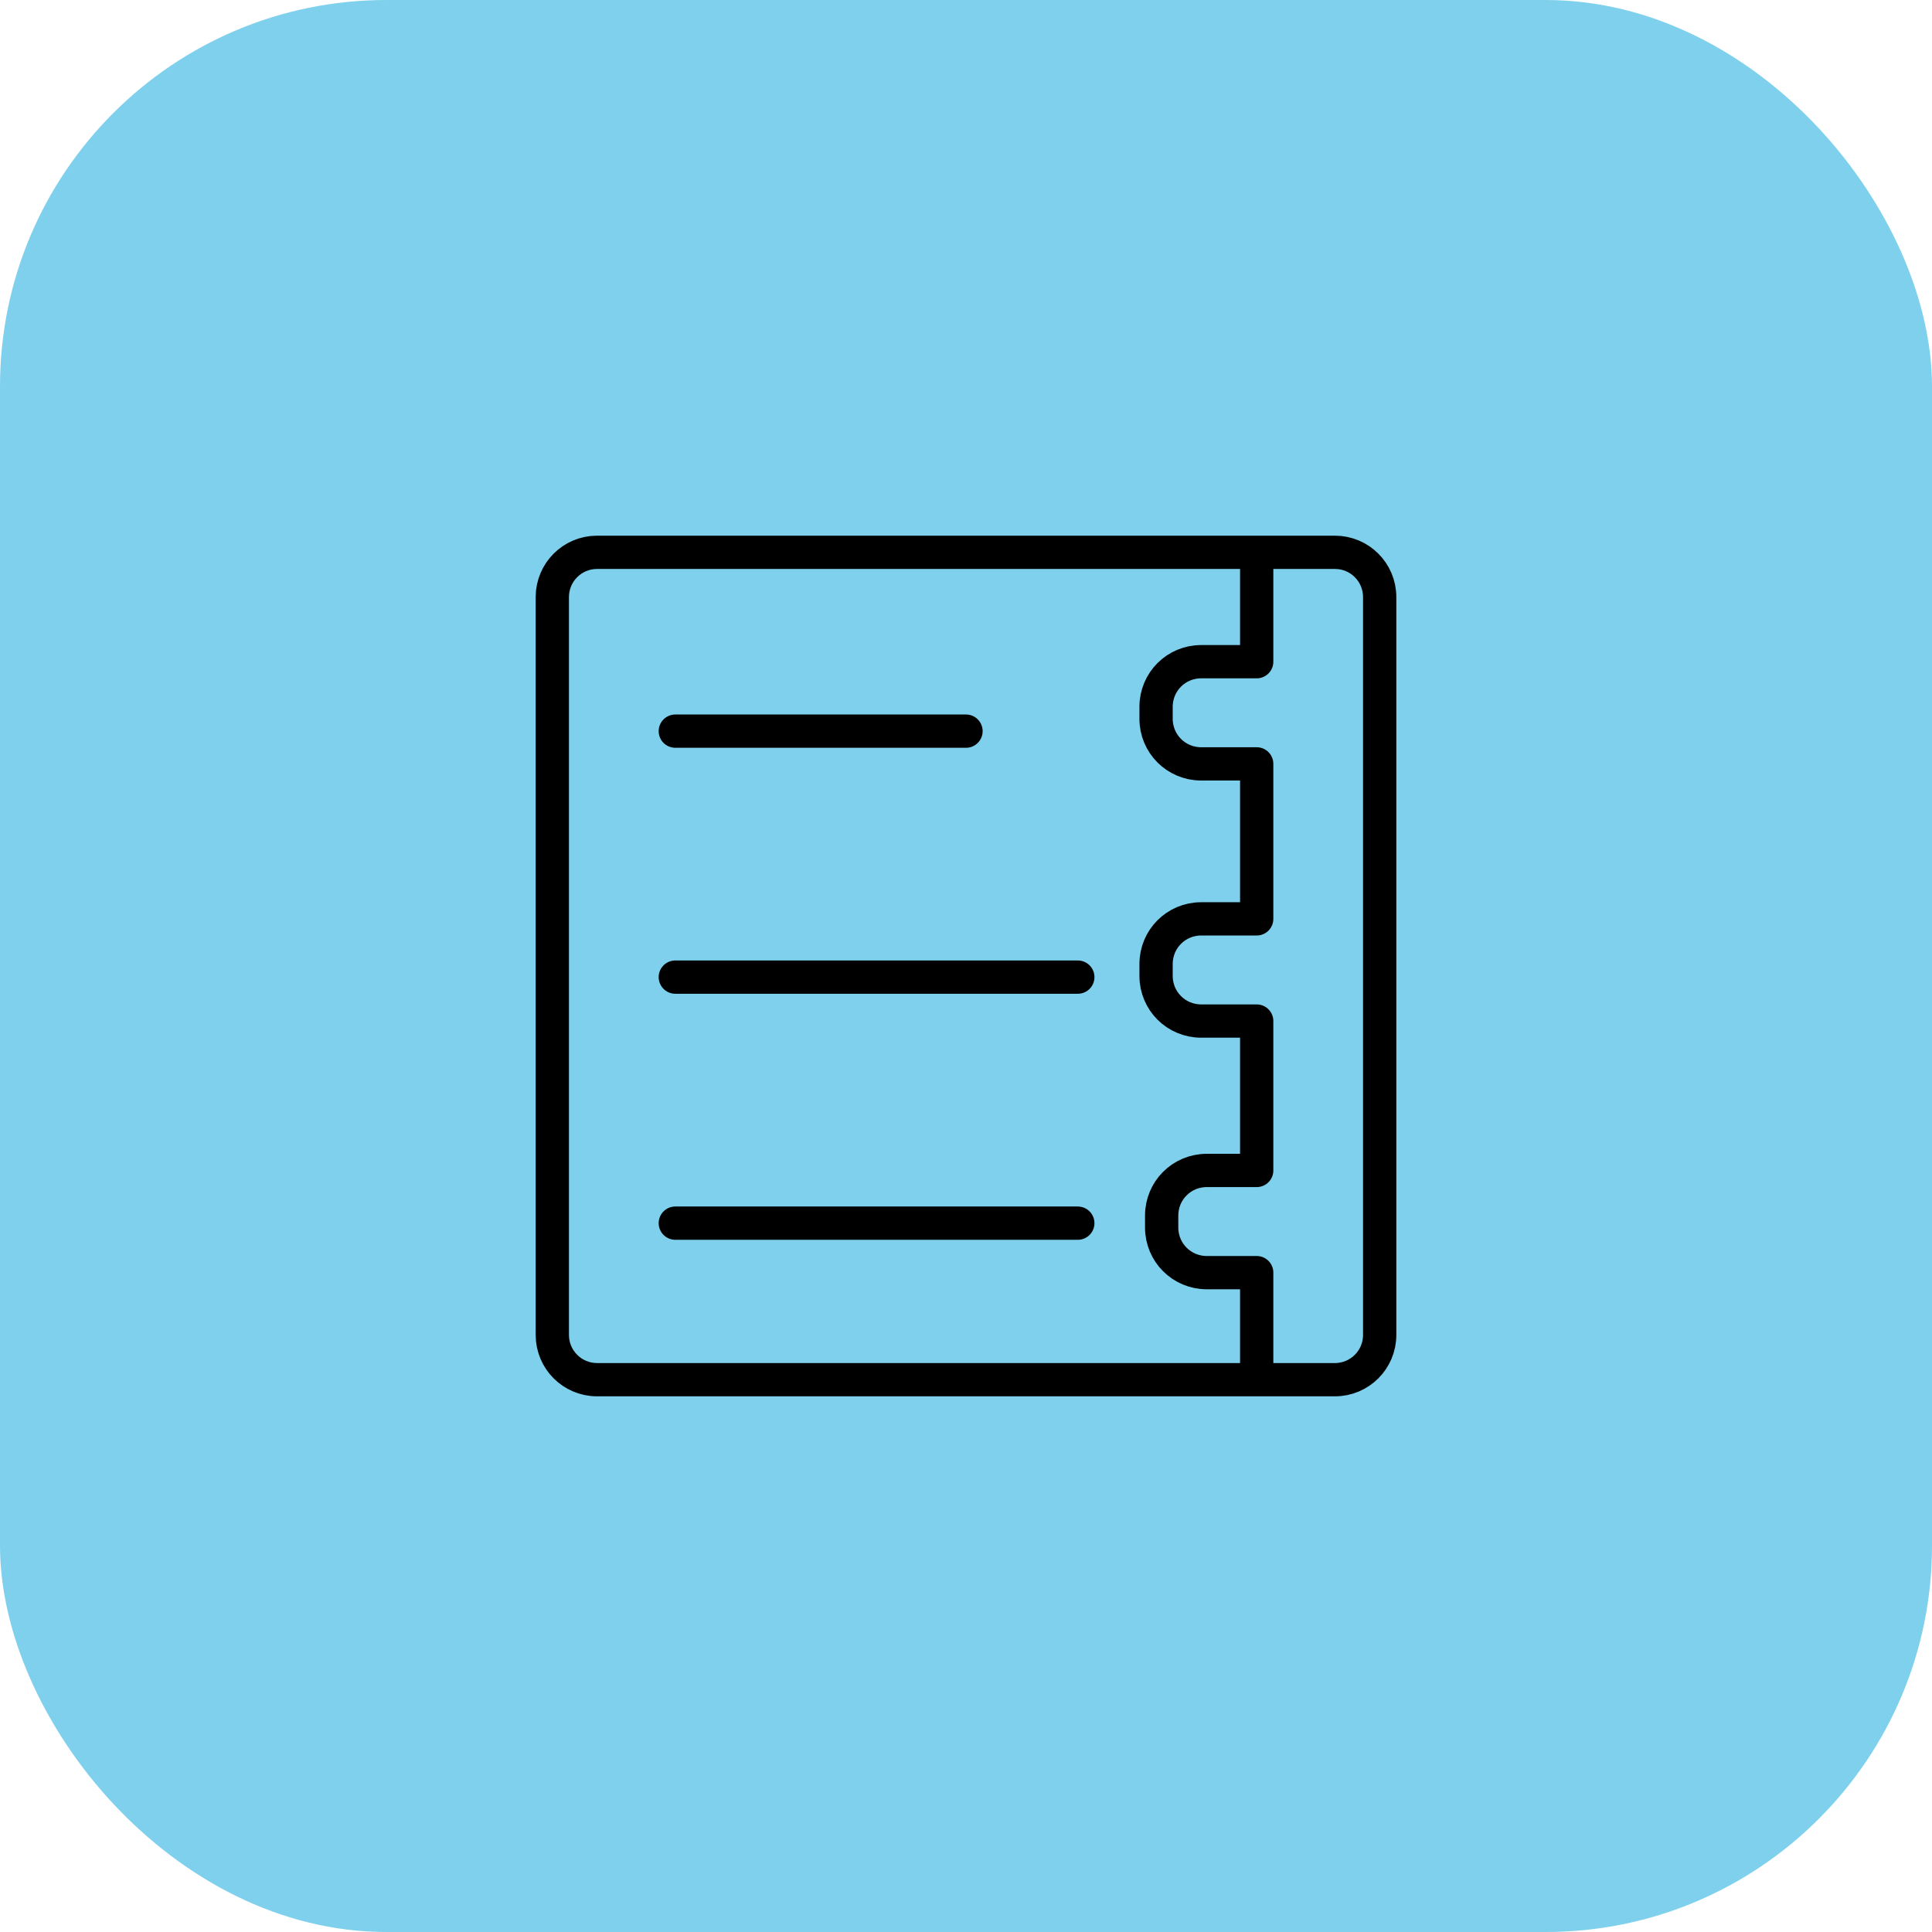
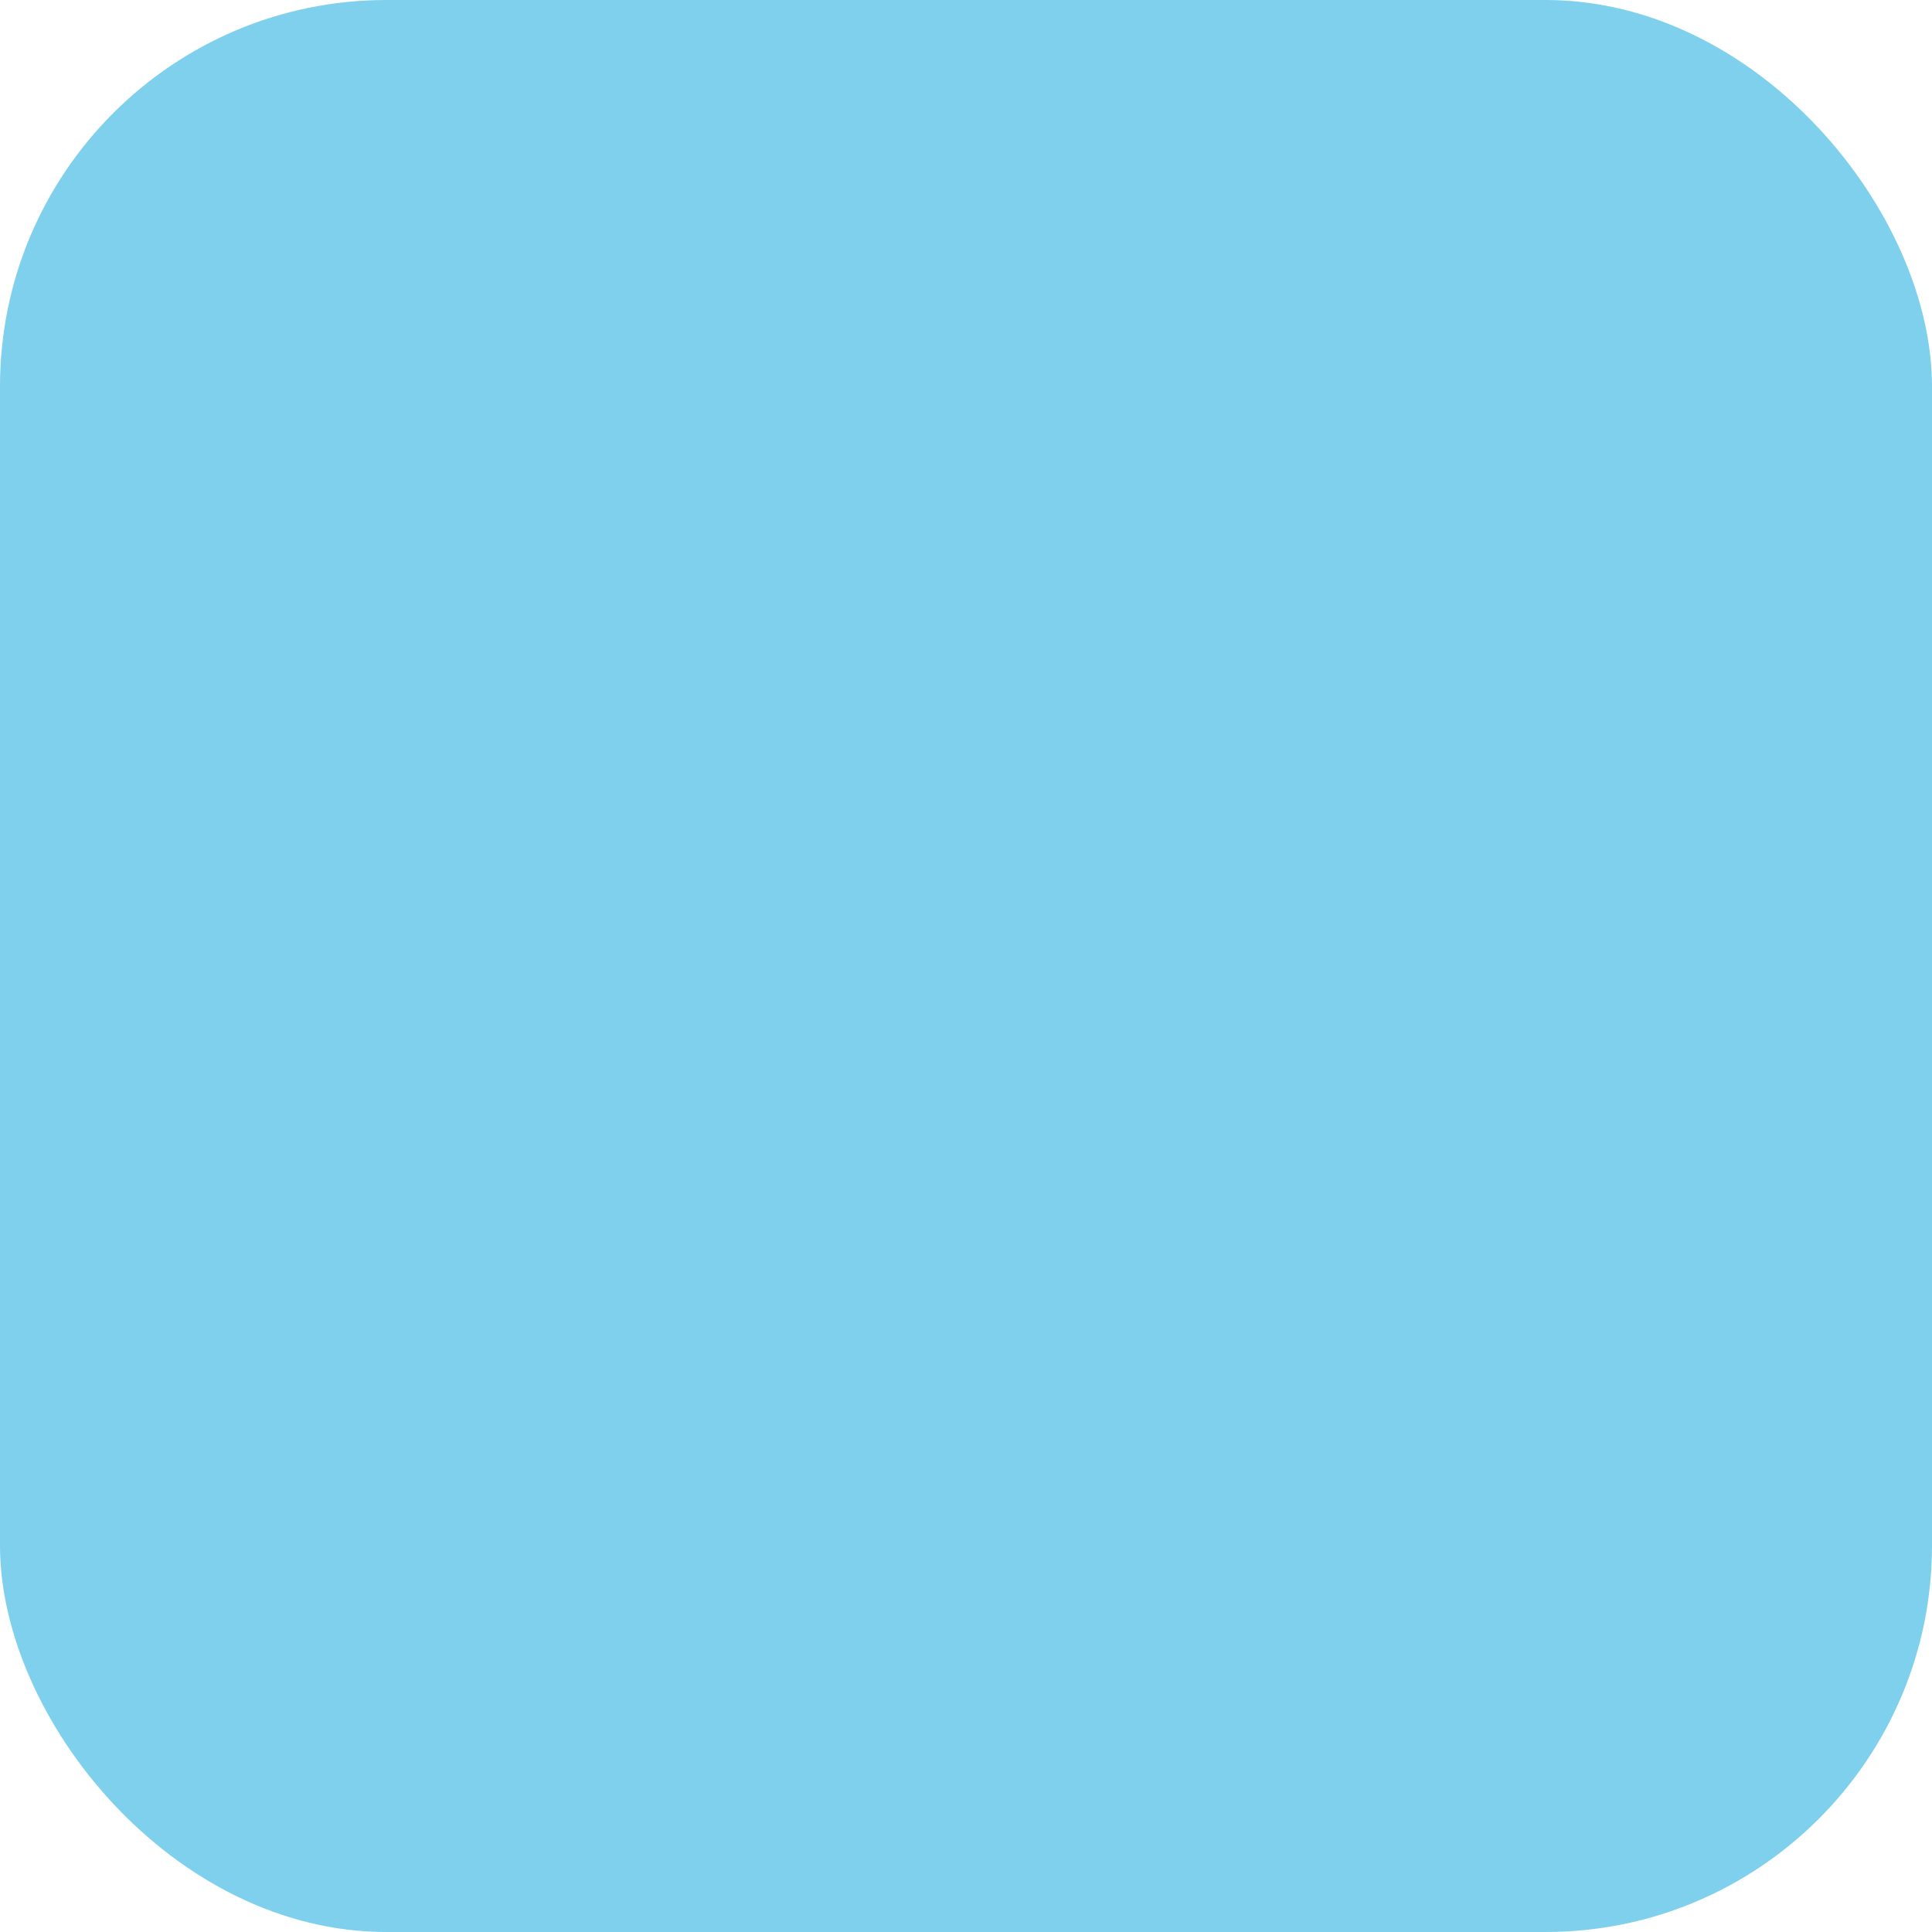
<svg xmlns="http://www.w3.org/2000/svg" width="800px" height="800px" viewBox="-19.2 -19.2 86.40 86.40" id="a" fill="#fbf9f9" transform="rotate(0)" stroke="#fbf9f9" stroke-width="1.488">
  <g id="SVGRepo_bgCarrier" stroke-width="0">
    <rect x="-19.2" y="-19.2" width="86.40" height="86.40" rx="17.28" fill="#7ed0ec" strokewidth="0" />
  </g>
  <g id="SVGRepo_tracerCarrier" stroke-linecap="round" stroke-linejoin="round" />
  <g id="SVGRepo_iconCarrier">
    <defs>
      <style>.b{fill:none;stroke:#000000;stroke-linecap:round;stroke-linejoin:round;}</style>
    </defs>
-     <path class="b" d="m40.5,5.5H7.5c-1.105,0-2,.895-2,2v33c0,1.105.895,2,2,2h33c1.105,0,2-.895,2-2V7.5c0-1.105-.895-2-2-2Zm-11.5,30H11m26,6.954v-4.741h-2.234c-1.117,0-2.016-.899-2.016-2.016v-.538c0-1.117.899-2.016,2.016-2.016h2.234v-6.681h-2.484c-1.117,0-2.016-.899-2.016-2.016v-.538c0-1.117.899-2.016,2.016-2.016h2.484v-6.931h-2.484c-1.117,0-2.016-.899-2.016-2.016v-.538c0-1.117.899-2.016,2.016-2.016h2.484v-4.853m-8,18.959H11m13-11h-13" />
  </g>
</svg>